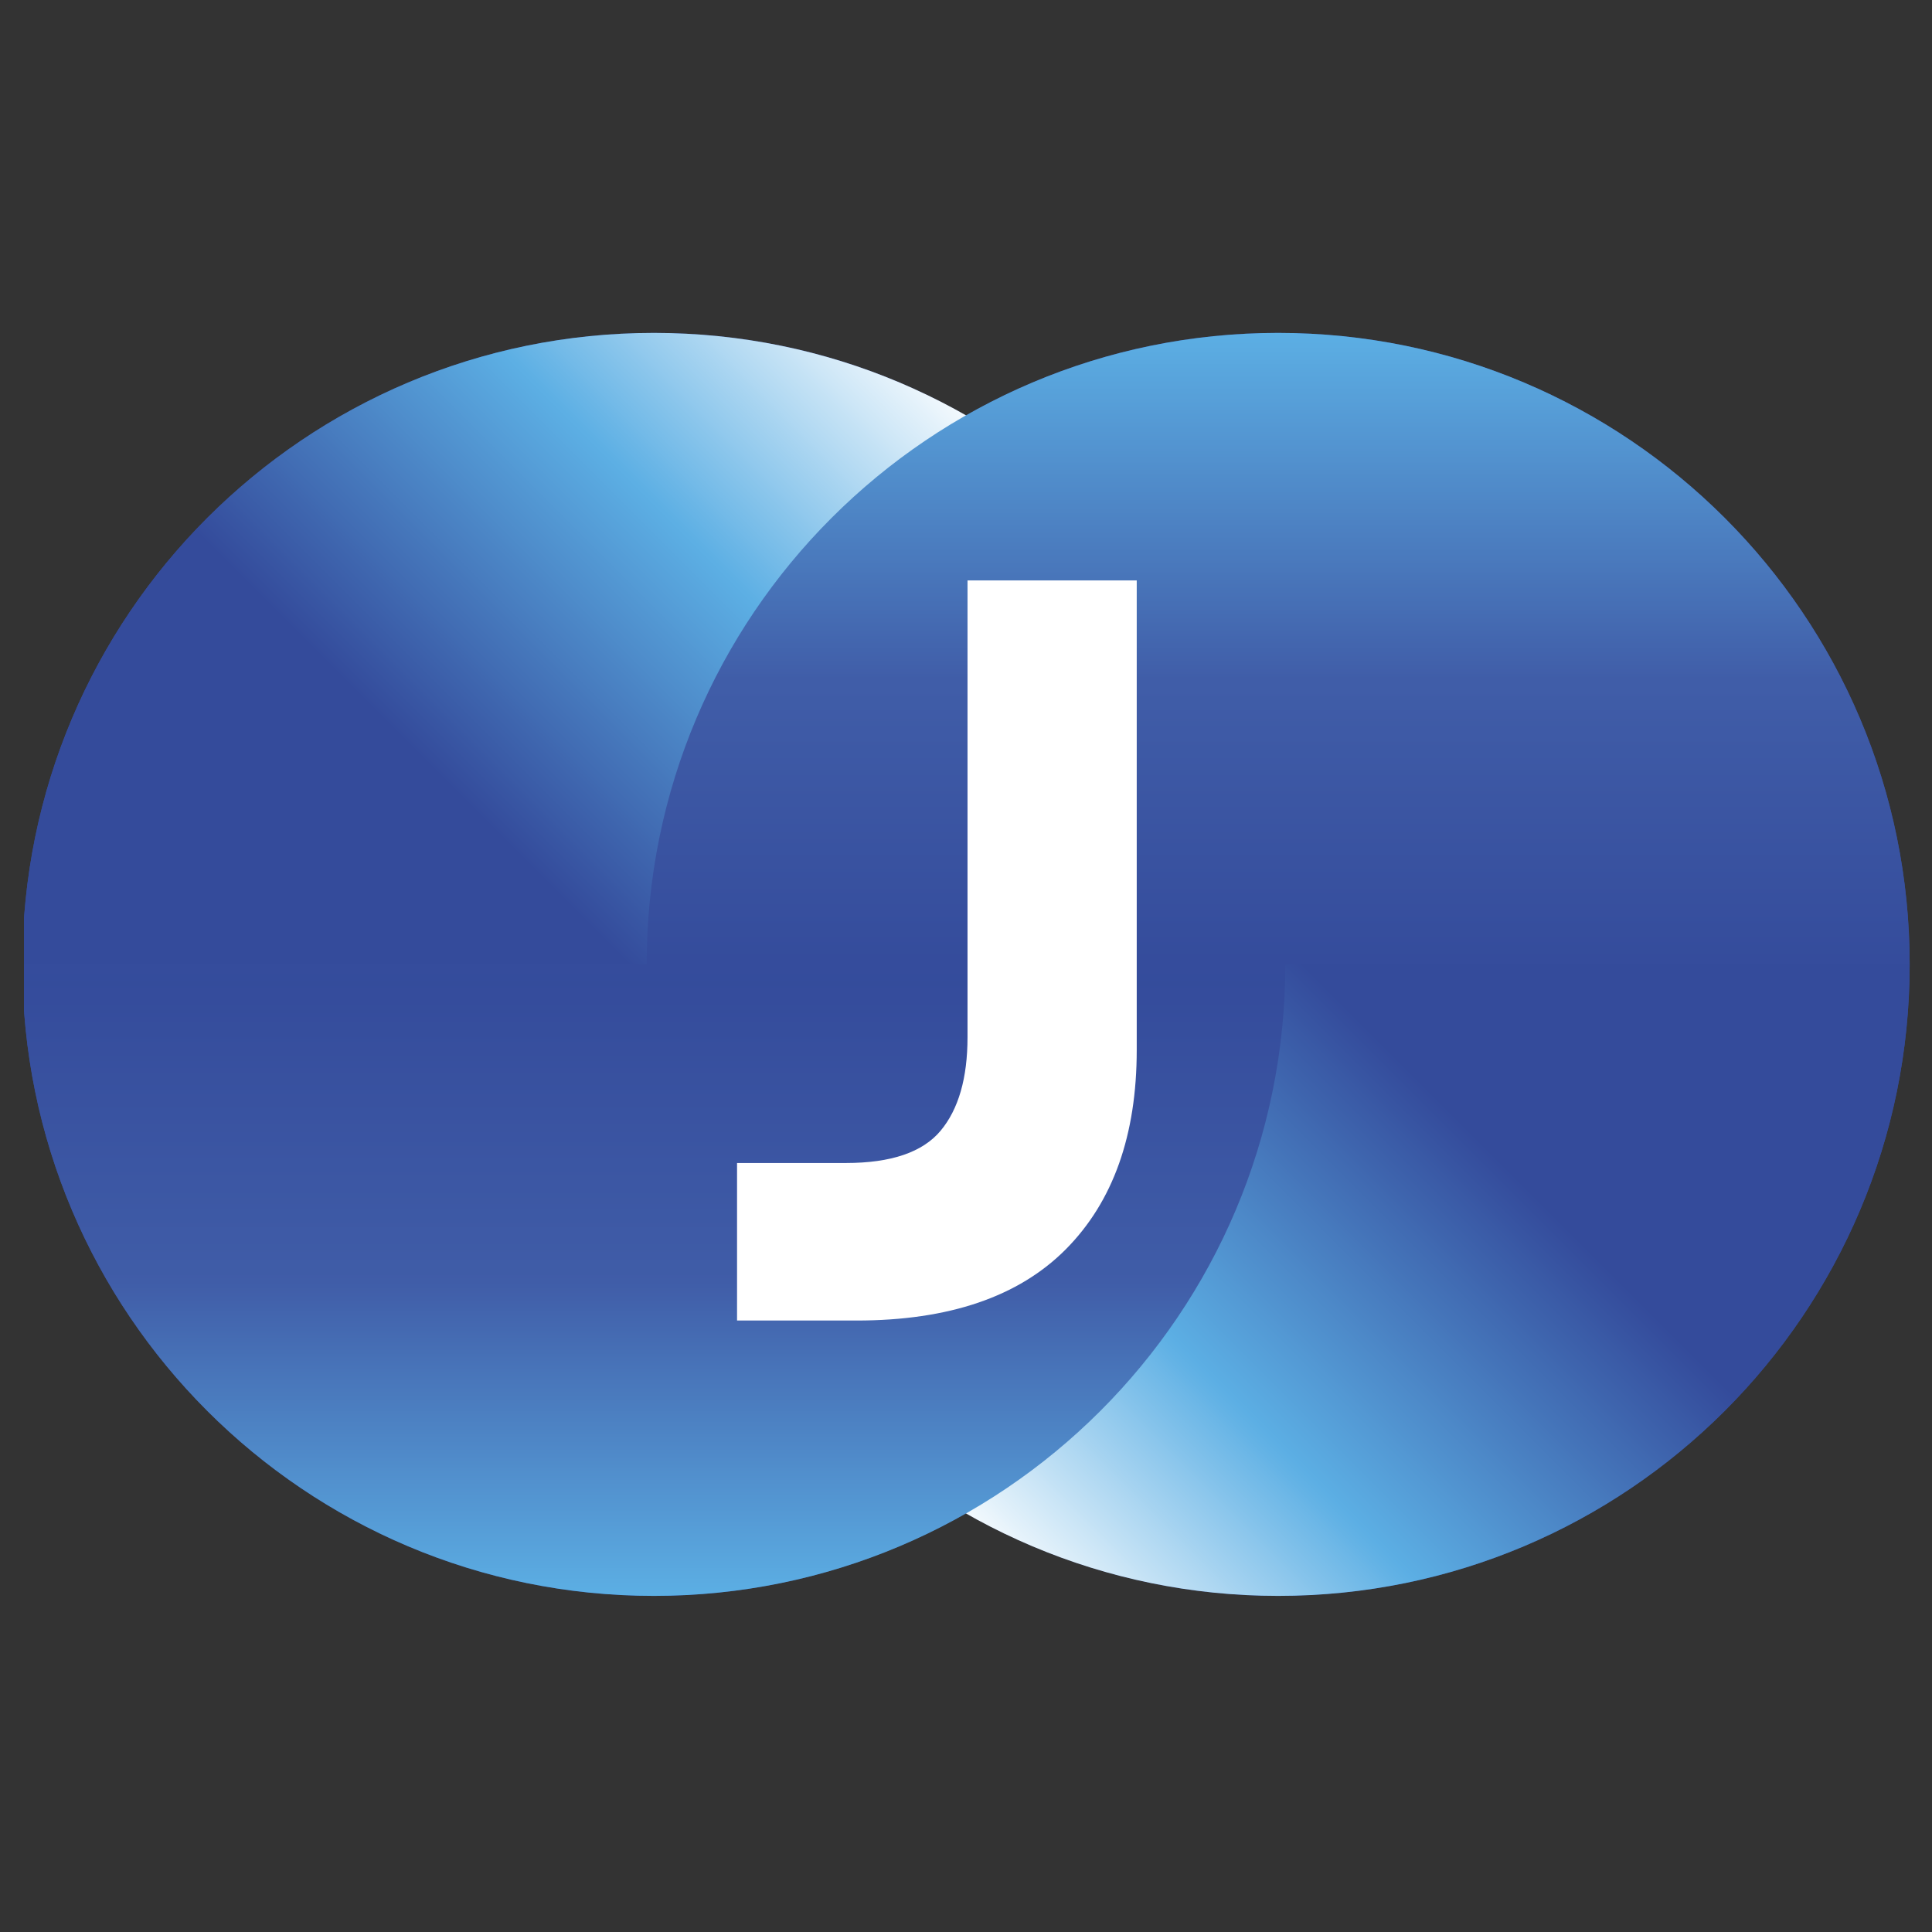
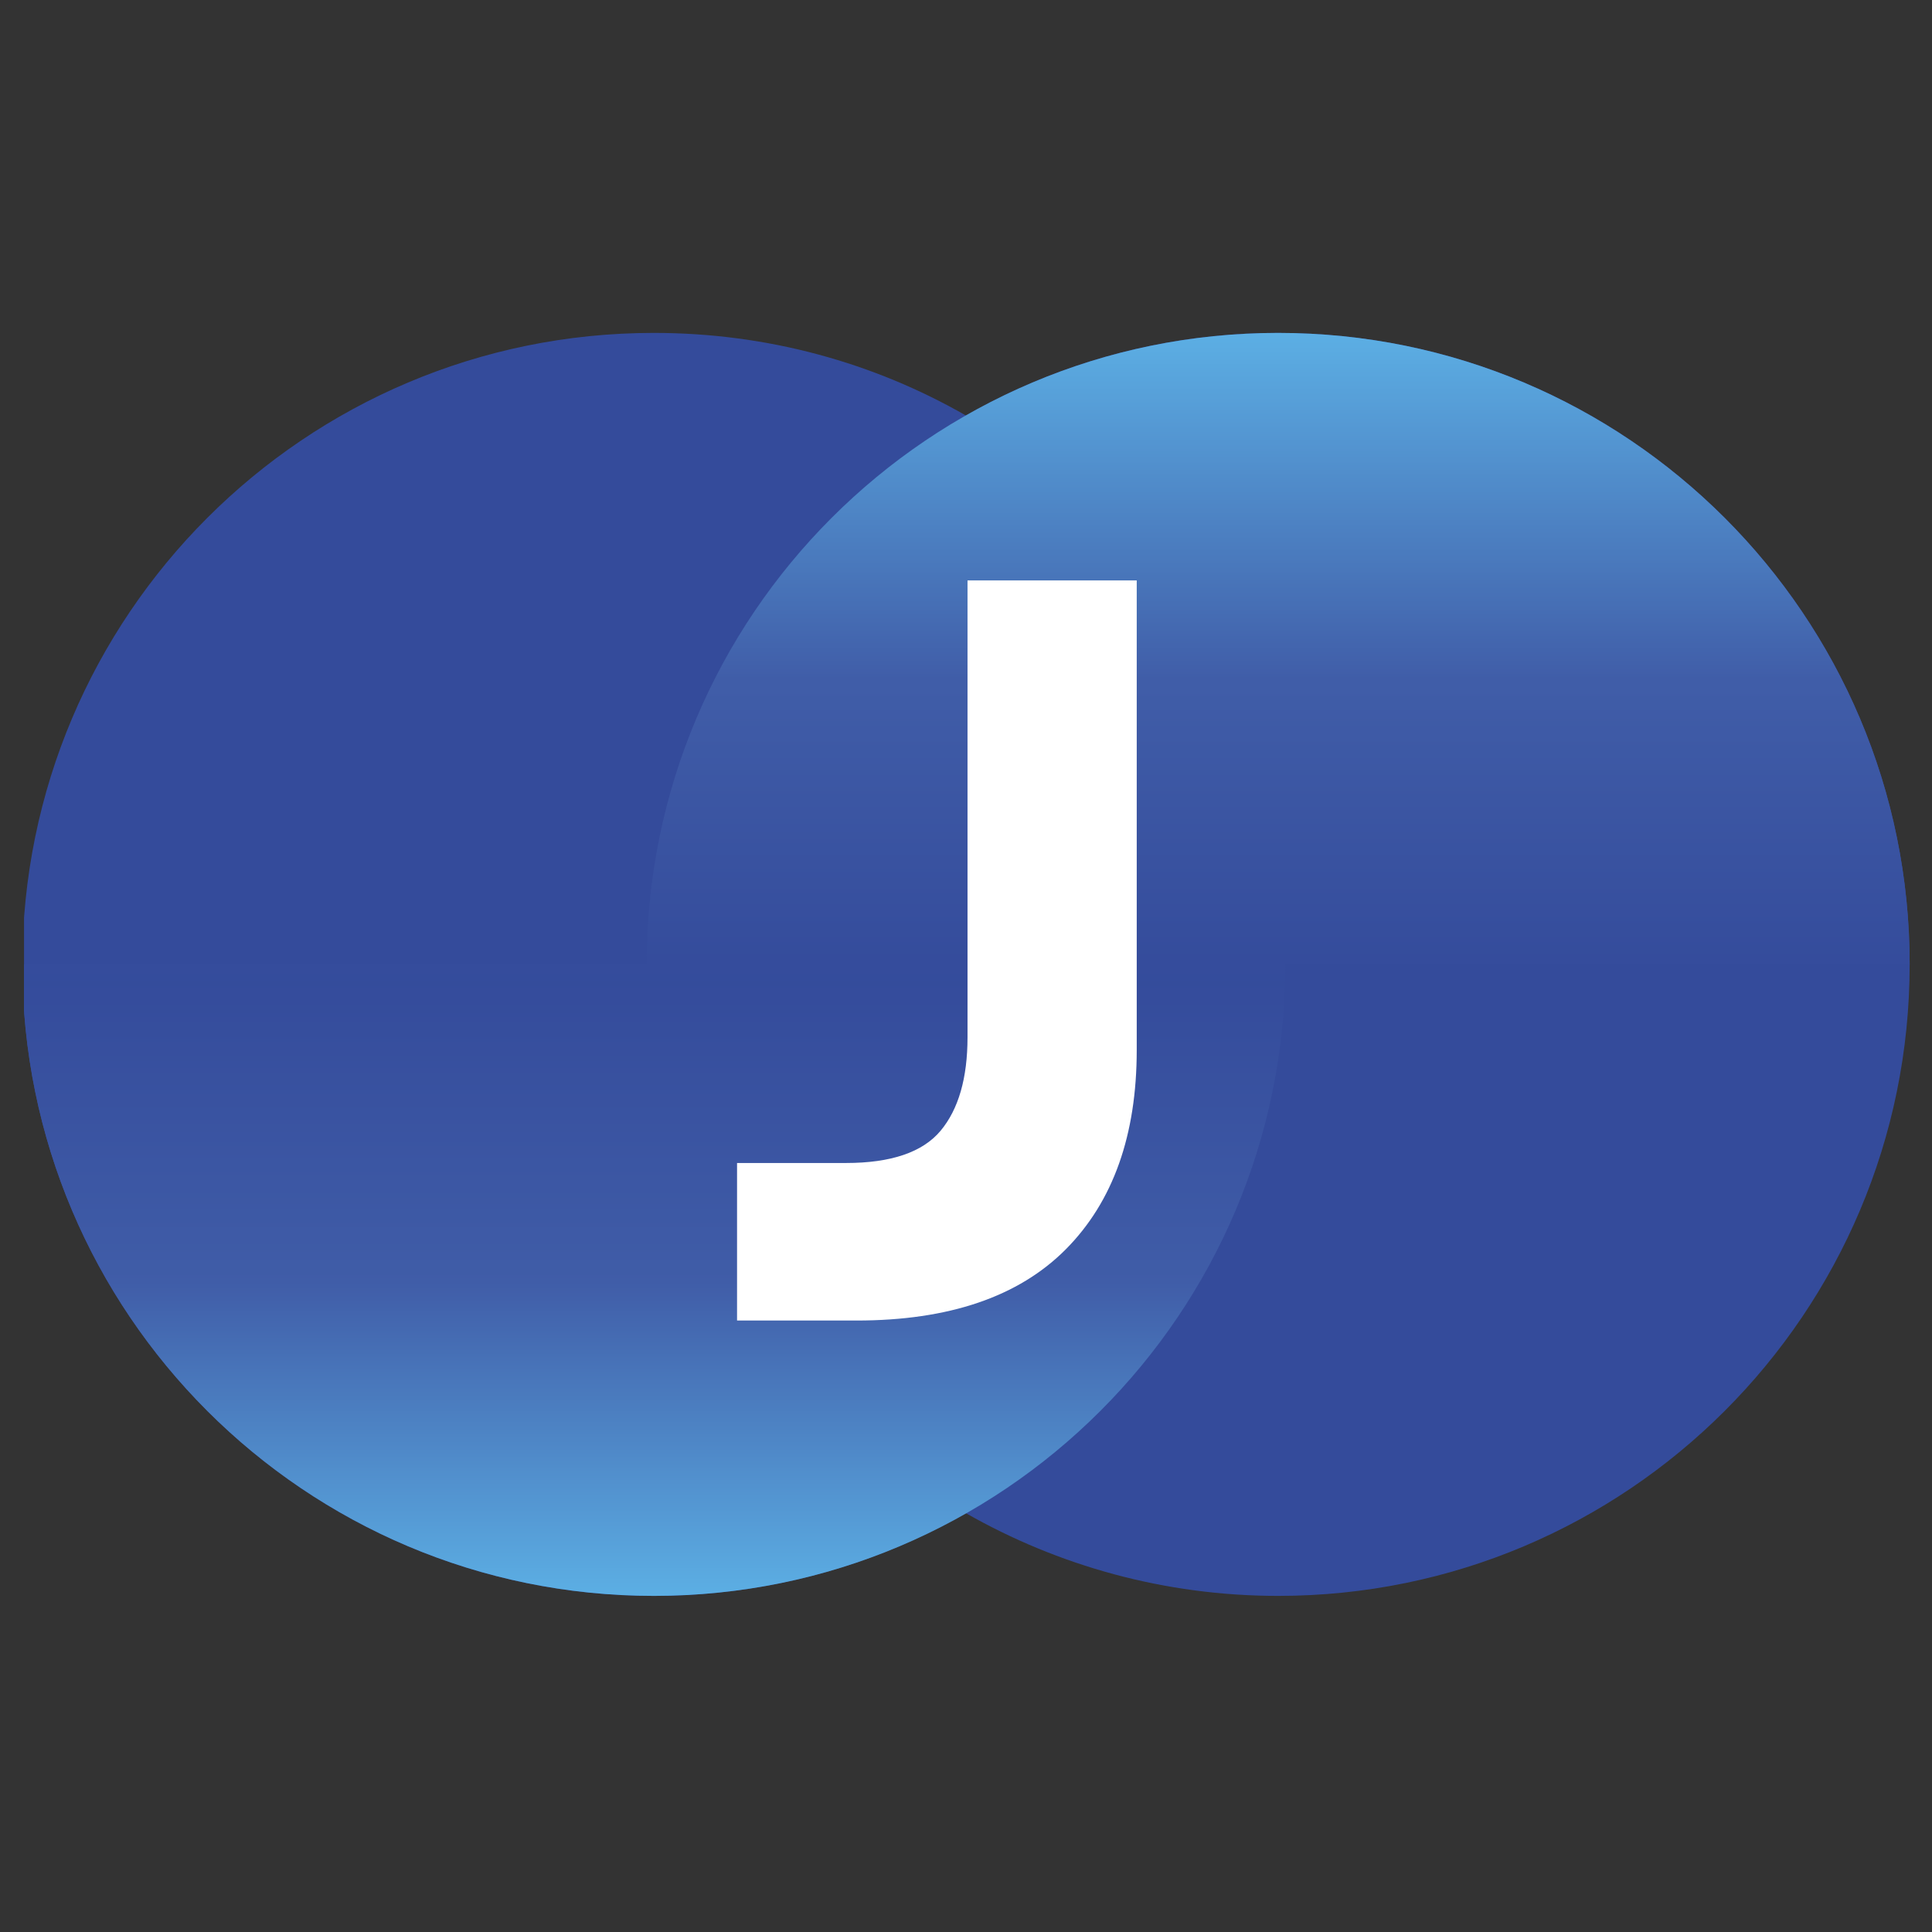
<svg xmlns="http://www.w3.org/2000/svg" width="500" zoomAndPan="magnify" viewBox="0 0 375 375" height="500" preserveAspectRatio="xMidYMid meet" version="1.0">
  <rect x="0" y="0" width="375" height="375" fill="#333333" stroke="none" />
  <defs>
    <g />
    <clipPath id="9f63428daa">
      <path d="M 4.664 64.301 L 370.664 64.301 L 370.664 310 L 4.664 310 Z M 4.664 64.301 " clip-rule="nonzero" />
    </clipPath>
    <clipPath id="a4e92fb1cc">
-       <path d="M 125 187 L 370.664 187 L 370.664 310 L 125 310 Z M 125 187 " clip-rule="nonzero" />
-     </clipPath>
+       </clipPath>
    <clipPath id="e742527c1d">
      <path d="M 370.664 187.191 C 370.664 254.887 315.785 309.762 248.09 309.762 C 180.391 309.762 125.516 254.887 125.516 187.191 Z M 370.664 187.191 " clip-rule="nonzero" />
    </clipPath>
    <linearGradient x1="100.973" gradientTransform="matrix(0, 0.733, 0.733, 0, 2.869, 64.616)" y1="435.673" x2="351.923" gradientUnits="userSpaceOnUse" y2="184.723" id="f19b821160">
      <stop stop-opacity="1" stop-color="rgb(20.399%, 29.399%, 60.799%)" offset="0" />
      <stop stop-opacity="1" stop-color="rgb(20.399%, 29.399%, 60.799%)" offset="0.25" />
      <stop stop-opacity="1" stop-color="rgb(20.399%, 29.399%, 60.799%)" offset="0.312" />
      <stop stop-opacity="1" stop-color="rgb(20.399%, 29.399%, 60.799%)" offset="0.32" />
      <stop stop-opacity="1" stop-color="rgb(20.609%, 29.922%, 61.18%)" offset="0.324" />
      <stop stop-opacity="1" stop-color="rgb(20.819%, 30.446%, 61.563%)" offset="0.328" />
      <stop stop-opacity="1" stop-color="rgb(21.048%, 31.021%, 61.983%)" offset="0.332" />
      <stop stop-opacity="1" stop-color="rgb(21.278%, 31.596%, 62.402%)" offset="0.336" />
      <stop stop-opacity="1" stop-color="rgb(21.509%, 32.17%, 62.82%)" offset="0.34" />
      <stop stop-opacity="1" stop-color="rgb(21.739%, 32.745%, 63.24%)" offset="0.344" />
      <stop stop-opacity="1" stop-color="rgb(21.97%, 33.321%, 63.66%)" offset="0.348" />
      <stop stop-opacity="1" stop-color="rgb(22.2%, 33.896%, 64.079%)" offset="0.352" />
      <stop stop-opacity="1" stop-color="rgb(22.43%, 34.47%, 64.499%)" offset="0.355" />
      <stop stop-opacity="1" stop-color="rgb(22.661%, 35.045%, 64.919%)" offset="0.359" />
      <stop stop-opacity="1" stop-color="rgb(22.891%, 35.62%, 65.338%)" offset="0.363" />
      <stop stop-opacity="1" stop-color="rgb(23.122%, 36.195%, 65.758%)" offset="0.367" />
      <stop stop-opacity="1" stop-color="rgb(23.351%, 36.769%, 66.177%)" offset="0.371" />
      <stop stop-opacity="1" stop-color="rgb(23.581%, 37.344%, 66.597%)" offset="0.375" />
      <stop stop-opacity="1" stop-color="rgb(23.811%, 37.92%, 67.015%)" offset="0.379" />
      <stop stop-opacity="1" stop-color="rgb(24.042%, 38.495%, 67.435%)" offset="0.383" />
      <stop stop-opacity="1" stop-color="rgb(24.272%, 39.07%, 67.854%)" offset="0.387" />
      <stop stop-opacity="1" stop-color="rgb(24.503%, 39.645%, 68.274%)" offset="0.391" />
      <stop stop-opacity="1" stop-color="rgb(24.733%, 40.219%, 68.694%)" offset="0.395" />
      <stop stop-opacity="1" stop-color="rgb(24.963%, 40.794%, 69.113%)" offset="0.398" />
      <stop stop-opacity="1" stop-color="rgb(25.194%, 41.37%, 69.533%)" offset="0.402" />
      <stop stop-opacity="1" stop-color="rgb(25.424%, 41.945%, 69.952%)" offset="0.406" />
      <stop stop-opacity="1" stop-color="rgb(25.653%, 42.519%, 70.372%)" offset="0.41" />
      <stop stop-opacity="1" stop-color="rgb(25.883%, 43.094%, 70.792%)" offset="0.414" />
      <stop stop-opacity="1" stop-color="rgb(26.114%, 43.669%, 71.21%)" offset="0.418" />
      <stop stop-opacity="1" stop-color="rgb(26.344%, 44.244%, 71.629%)" offset="0.422" />
      <stop stop-opacity="1" stop-color="rgb(26.575%, 44.818%, 72.049%)" offset="0.426" />
      <stop stop-opacity="1" stop-color="rgb(26.805%, 45.393%, 72.469%)" offset="0.43" />
      <stop stop-opacity="1" stop-color="rgb(27.036%, 45.969%, 72.888%)" offset="0.434" />
      <stop stop-opacity="1" stop-color="rgb(27.266%, 46.544%, 73.308%)" offset="0.438" />
      <stop stop-opacity="1" stop-color="rgb(27.496%, 47.119%, 73.727%)" offset="0.441" />
      <stop stop-opacity="1" stop-color="rgb(27.727%, 47.694%, 74.147%)" offset="0.445" />
      <stop stop-opacity="1" stop-color="rgb(27.957%, 48.268%, 74.567%)" offset="0.449" />
      <stop stop-opacity="1" stop-color="rgb(28.188%, 48.843%, 74.986%)" offset="0.453" />
      <stop stop-opacity="1" stop-color="rgb(28.416%, 49.419%, 75.404%)" offset="0.457" />
      <stop stop-opacity="1" stop-color="rgb(28.647%, 49.994%, 75.824%)" offset="0.461" />
      <stop stop-opacity="1" stop-color="rgb(28.877%, 50.568%, 76.244%)" offset="0.465" />
      <stop stop-opacity="1" stop-color="rgb(29.108%, 51.143%, 76.663%)" offset="0.469" />
      <stop stop-opacity="1" stop-color="rgb(29.338%, 51.718%, 77.083%)" offset="0.473" />
      <stop stop-opacity="1" stop-color="rgb(29.568%, 52.293%, 77.502%)" offset="0.477" />
      <stop stop-opacity="1" stop-color="rgb(29.799%, 52.867%, 77.922%)" offset="0.48" />
      <stop stop-opacity="1" stop-color="rgb(30.029%, 53.442%, 78.342%)" offset="0.484" />
      <stop stop-opacity="1" stop-color="rgb(30.26%, 54.018%, 78.761%)" offset="0.488" />
      <stop stop-opacity="1" stop-color="rgb(30.49%, 54.593%, 79.181%)" offset="0.492" />
      <stop stop-opacity="1" stop-color="rgb(30.719%, 55.168%, 79.599%)" offset="0.496" />
      <stop stop-opacity="1" stop-color="rgb(30.949%, 55.743%, 80.019%)" offset="0.5" />
      <stop stop-opacity="1" stop-color="rgb(31.18%, 56.317%, 80.438%)" offset="0.504" />
      <stop stop-opacity="1" stop-color="rgb(31.41%, 56.892%, 80.858%)" offset="0.508" />
      <stop stop-opacity="1" stop-color="rgb(31.641%, 57.468%, 81.277%)" offset="0.512" />
      <stop stop-opacity="1" stop-color="rgb(31.871%, 58.043%, 81.697%)" offset="0.516" />
      <stop stop-opacity="1" stop-color="rgb(32.101%, 58.617%, 82.117%)" offset="0.52" />
      <stop stop-opacity="1" stop-color="rgb(32.332%, 59.192%, 82.536%)" offset="0.523" />
      <stop stop-opacity="1" stop-color="rgb(32.562%, 59.767%, 82.956%)" offset="0.527" />
      <stop stop-opacity="1" stop-color="rgb(32.793%, 60.342%, 83.376%)" offset="0.531" />
      <stop stop-opacity="1" stop-color="rgb(33.022%, 60.916%, 83.794%)" offset="0.535" />
      <stop stop-opacity="1" stop-color="rgb(33.252%, 61.491%, 84.213%)" offset="0.539" />
      <stop stop-opacity="1" stop-color="rgb(33.482%, 62.067%, 84.633%)" offset="0.543" />
      <stop stop-opacity="1" stop-color="rgb(33.713%, 62.642%, 85.052%)" offset="0.547" />
      <stop stop-opacity="1" stop-color="rgb(33.943%, 63.216%, 85.472%)" offset="0.551" />
      <stop stop-opacity="1" stop-color="rgb(34.174%, 63.791%, 85.892%)" offset="0.555" />
      <stop stop-opacity="1" stop-color="rgb(34.404%, 64.366%, 86.311%)" offset="0.559" />
      <stop stop-opacity="1" stop-color="rgb(34.634%, 64.941%, 86.731%)" offset="0.562" />
      <stop stop-opacity="1" stop-color="rgb(34.865%, 65.517%, 87.151%)" offset="0.566" />
      <stop stop-opacity="1" stop-color="rgb(35.095%, 66.092%, 87.57%)" offset="0.57" />
      <stop stop-opacity="1" stop-color="rgb(35.326%, 66.666%, 87.988%)" offset="0.574" />
      <stop stop-opacity="1" stop-color="rgb(35.556%, 67.241%, 88.408%)" offset="0.578" />
      <stop stop-opacity="1" stop-color="rgb(35.785%, 67.816%, 88.828%)" offset="0.582" />
      <stop stop-opacity="1" stop-color="rgb(36.015%, 68.391%, 89.247%)" offset="0.586" />
      <stop stop-opacity="1" stop-color="rgb(36.998%, 68.958%, 89.479%)" offset="0.59" />
      <stop stop-opacity="1" stop-color="rgb(37.981%, 69.524%, 89.711%)" offset="0.594" />
      <stop stop-opacity="1" stop-color="rgb(39.13%, 70.088%, 89.902%)" offset="0.598" />
      <stop stop-opacity="1" stop-color="rgb(40.279%, 70.653%, 90.092%)" offset="0.602" />
      <stop stop-opacity="1" stop-color="rgb(41.428%, 71.217%, 90.283%)" offset="0.605" />
      <stop stop-opacity="1" stop-color="rgb(42.577%, 71.782%, 90.474%)" offset="0.609" />
      <stop stop-opacity="1" stop-color="rgb(43.726%, 72.346%, 90.665%)" offset="0.613" />
      <stop stop-opacity="1" stop-color="rgb(44.875%, 72.911%, 90.855%)" offset="0.617" />
      <stop stop-opacity="1" stop-color="rgb(46.024%, 73.476%, 91.045%)" offset="0.621" />
      <stop stop-opacity="1" stop-color="rgb(47.173%, 74.04%, 91.235%)" offset="0.625" />
      <stop stop-opacity="1" stop-color="rgb(48.322%, 74.605%, 91.426%)" offset="0.629" />
      <stop stop-opacity="1" stop-color="rgb(49.471%, 75.169%, 91.617%)" offset="0.633" />
      <stop stop-opacity="1" stop-color="rgb(50.62%, 75.734%, 91.808%)" offset="0.637" />
      <stop stop-opacity="1" stop-color="rgb(51.768%, 76.299%, 91.998%)" offset="0.641" />
      <stop stop-opacity="1" stop-color="rgb(52.917%, 76.863%, 92.189%)" offset="0.645" />
      <stop stop-opacity="1" stop-color="rgb(54.066%, 77.428%, 92.38%)" offset="0.648" />
      <stop stop-opacity="1" stop-color="rgb(55.215%, 77.992%, 92.57%)" offset="0.652" />
      <stop stop-opacity="1" stop-color="rgb(56.364%, 78.557%, 92.761%)" offset="0.656" />
      <stop stop-opacity="1" stop-color="rgb(57.513%, 79.121%, 92.952%)" offset="0.66" />
      <stop stop-opacity="1" stop-color="rgb(58.662%, 79.686%, 93.143%)" offset="0.664" />
      <stop stop-opacity="1" stop-color="rgb(59.81%, 80.251%, 93.332%)" offset="0.668" />
      <stop stop-opacity="1" stop-color="rgb(60.959%, 80.815%, 93.523%)" offset="0.672" />
      <stop stop-opacity="1" stop-color="rgb(62.108%, 81.38%, 93.713%)" offset="0.676" />
      <stop stop-opacity="1" stop-color="rgb(63.257%, 81.944%, 93.904%)" offset="0.68" />
      <stop stop-opacity="1" stop-color="rgb(64.406%, 82.509%, 94.095%)" offset="0.684" />
      <stop stop-opacity="1" stop-color="rgb(65.555%, 83.073%, 94.286%)" offset="0.688" />
      <stop stop-opacity="1" stop-color="rgb(66.704%, 83.638%, 94.476%)" offset="0.691" />
      <stop stop-opacity="1" stop-color="rgb(67.853%, 84.203%, 94.667%)" offset="0.695" />
      <stop stop-opacity="1" stop-color="rgb(69.002%, 84.767%, 94.858%)" offset="0.699" />
      <stop stop-opacity="1" stop-color="rgb(70.151%, 85.332%, 95.049%)" offset="0.703" />
      <stop stop-opacity="1" stop-color="rgb(71.3%, 85.896%, 95.238%)" offset="0.707" />
      <stop stop-opacity="1" stop-color="rgb(72.449%, 86.461%, 95.428%)" offset="0.711" />
      <stop stop-opacity="1" stop-color="rgb(73.598%, 87.025%, 95.619%)" offset="0.715" />
      <stop stop-opacity="1" stop-color="rgb(74.747%, 87.59%, 95.81%)" offset="0.719" />
      <stop stop-opacity="1" stop-color="rgb(75.896%, 88.155%, 96.001%)" offset="0.723" />
      <stop stop-opacity="1" stop-color="rgb(77.045%, 88.719%, 96.191%)" offset="0.727" />
      <stop stop-opacity="1" stop-color="rgb(78.194%, 89.284%, 96.382%)" offset="0.73" />
      <stop stop-opacity="1" stop-color="rgb(79.343%, 89.848%, 96.573%)" offset="0.734" />
      <stop stop-opacity="1" stop-color="rgb(80.492%, 90.413%, 96.764%)" offset="0.738" />
      <stop stop-opacity="1" stop-color="rgb(81.641%, 90.977%, 96.954%)" offset="0.742" />
      <stop stop-opacity="1" stop-color="rgb(82.79%, 91.542%, 97.144%)" offset="0.746" />
      <stop stop-opacity="1" stop-color="rgb(83.939%, 92.107%, 97.334%)" offset="0.75" />
      <stop stop-opacity="1" stop-color="rgb(85.088%, 92.671%, 97.525%)" offset="0.754" />
      <stop stop-opacity="1" stop-color="rgb(86.237%, 93.236%, 97.716%)" offset="0.758" />
      <stop stop-opacity="1" stop-color="rgb(87.386%, 93.8%, 97.906%)" offset="0.762" />
      <stop stop-opacity="1" stop-color="rgb(88.535%, 94.365%, 98.097%)" offset="0.766" />
      <stop stop-opacity="1" stop-color="rgb(89.682%, 94.93%, 98.288%)" offset="0.77" />
      <stop stop-opacity="1" stop-color="rgb(90.831%, 95.494%, 98.479%)" offset="0.773" />
      <stop stop-opacity="1" stop-color="rgb(91.98%, 96.059%, 98.669%)" offset="0.777" />
      <stop stop-opacity="1" stop-color="rgb(93.129%, 96.623%, 98.86%)" offset="0.781" />
      <stop stop-opacity="1" stop-color="rgb(94.278%, 97.188%, 99.049%)" offset="0.785" />
      <stop stop-opacity="1" stop-color="rgb(95.427%, 97.752%, 99.24%)" offset="0.789" />
      <stop stop-opacity="1" stop-color="rgb(96.576%, 98.317%, 99.431%)" offset="0.793" />
      <stop stop-opacity="1" stop-color="rgb(97.725%, 98.882%, 99.622%)" offset="0.797" />
      <stop stop-opacity="1" stop-color="rgb(98.862%, 99.44%, 99.811%)" offset="0.801" />
      <stop stop-opacity="1" stop-color="rgb(100%, 100%, 100%)" offset="0.805" />
      <stop stop-opacity="1" stop-color="rgb(100%, 100%, 100%)" offset="0.812" />
      <stop stop-opacity="1" stop-color="rgb(100%, 100%, 100%)" offset="0.875" />
      <stop stop-opacity="1" stop-color="rgb(100%, 100%, 100%)" offset="1" />
    </linearGradient>
    <clipPath id="98084f0e39">
      <path d="M 4.664 64.301 L 250 64.301 L 250 188 L 4.664 188 Z M 4.664 64.301 " clip-rule="nonzero" />
    </clipPath>
    <clipPath id="5f6120b4a9">
-       <path d="M 4.336 187.191 C 4.336 119.492 59.211 64.617 126.906 64.617 C 194.605 64.617 249.48 119.492 249.48 187.191 Z M 4.336 187.191 " clip-rule="nonzero" />
-     </clipPath>
+       </clipPath>
    <linearGradient x1="233.383" gradientTransform="matrix(0, 0.733, 0.733, 0, 2.869, 64.616)" y1="68.531" x2="-17.343" gradientUnits="userSpaceOnUse" y2="319.257" id="fab835218e">
      <stop stop-opacity="1" stop-color="rgb(20.399%, 29.399%, 60.799%)" offset="0" />
      <stop stop-opacity="1" stop-color="rgb(20.399%, 29.399%, 60.799%)" offset="0.25" />
      <stop stop-opacity="1" stop-color="rgb(20.399%, 29.399%, 60.799%)" offset="0.312" />
      <stop stop-opacity="1" stop-color="rgb(20.442%, 29.507%, 60.878%)" offset="0.32" />
      <stop stop-opacity="1" stop-color="rgb(20.724%, 30.211%, 61.392%)" offset="0.324" />
      <stop stop-opacity="1" stop-color="rgb(20.963%, 30.806%, 61.826%)" offset="0.328" />
      <stop stop-opacity="1" stop-color="rgb(21.201%, 31.4%, 62.259%)" offset="0.332" />
      <stop stop-opacity="1" stop-color="rgb(21.439%, 31.995%, 62.692%)" offset="0.336" />
      <stop stop-opacity="1" stop-color="rgb(21.677%, 32.588%, 63.126%)" offset="0.34" />
      <stop stop-opacity="1" stop-color="rgb(21.915%, 33.183%, 63.559%)" offset="0.344" />
      <stop stop-opacity="1" stop-color="rgb(22.153%, 33.777%, 63.992%)" offset="0.348" />
      <stop stop-opacity="1" stop-color="rgb(22.391%, 34.37%, 64.427%)" offset="0.352" />
      <stop stop-opacity="1" stop-color="rgb(22.629%, 34.964%, 64.861%)" offset="0.355" />
      <stop stop-opacity="1" stop-color="rgb(22.867%, 35.559%, 65.294%)" offset="0.359" />
      <stop stop-opacity="1" stop-color="rgb(23.105%, 36.153%, 65.727%)" offset="0.363" />
      <stop stop-opacity="1" stop-color="rgb(23.343%, 36.748%, 66.161%)" offset="0.367" />
      <stop stop-opacity="1" stop-color="rgb(23.581%, 37.341%, 66.594%)" offset="0.371" />
      <stop stop-opacity="1" stop-color="rgb(23.819%, 37.936%, 67.027%)" offset="0.375" />
      <stop stop-opacity="1" stop-color="rgb(24.055%, 38.53%, 67.461%)" offset="0.379" />
      <stop stop-opacity="1" stop-color="rgb(24.294%, 39.124%, 67.894%)" offset="0.383" />
      <stop stop-opacity="1" stop-color="rgb(24.532%, 39.717%, 68.327%)" offset="0.387" />
      <stop stop-opacity="1" stop-color="rgb(24.77%, 40.312%, 68.762%)" offset="0.391" />
      <stop stop-opacity="1" stop-color="rgb(25.008%, 40.906%, 69.196%)" offset="0.395" />
      <stop stop-opacity="1" stop-color="rgb(25.246%, 41.501%, 69.629%)" offset="0.398" />
      <stop stop-opacity="1" stop-color="rgb(25.484%, 42.094%, 70.062%)" offset="0.402" />
      <stop stop-opacity="1" stop-color="rgb(25.722%, 42.69%, 70.496%)" offset="0.406" />
      <stop stop-opacity="1" stop-color="rgb(25.96%, 43.283%, 70.929%)" offset="0.41" />
      <stop stop-opacity="1" stop-color="rgb(26.198%, 43.878%, 71.362%)" offset="0.414" />
      <stop stop-opacity="1" stop-color="rgb(26.436%, 44.472%, 71.796%)" offset="0.418" />
      <stop stop-opacity="1" stop-color="rgb(26.674%, 45.065%, 72.229%)" offset="0.422" />
      <stop stop-opacity="1" stop-color="rgb(26.912%, 45.659%, 72.662%)" offset="0.426" />
      <stop stop-opacity="1" stop-color="rgb(27.15%, 46.254%, 73.096%)" offset="0.43" />
      <stop stop-opacity="1" stop-color="rgb(27.388%, 46.848%, 73.529%)" offset="0.434" />
      <stop stop-opacity="1" stop-color="rgb(27.626%, 47.443%, 73.964%)" offset="0.438" />
      <stop stop-opacity="1" stop-color="rgb(27.864%, 48.036%, 74.397%)" offset="0.441" />
      <stop stop-opacity="1" stop-color="rgb(28.102%, 48.631%, 74.831%)" offset="0.445" />
      <stop stop-opacity="1" stop-color="rgb(28.34%, 49.225%, 75.264%)" offset="0.449" />
      <stop stop-opacity="1" stop-color="rgb(28.578%, 49.818%, 75.697%)" offset="0.453" />
      <stop stop-opacity="1" stop-color="rgb(28.816%, 50.412%, 76.131%)" offset="0.457" />
      <stop stop-opacity="1" stop-color="rgb(29.054%, 51.007%, 76.564%)" offset="0.461" />
      <stop stop-opacity="1" stop-color="rgb(29.291%, 51.601%, 76.997%)" offset="0.465" />
      <stop stop-opacity="1" stop-color="rgb(29.529%, 52.196%, 77.431%)" offset="0.469" />
      <stop stop-opacity="1" stop-color="rgb(29.767%, 52.789%, 77.864%)" offset="0.473" />
      <stop stop-opacity="1" stop-color="rgb(30.005%, 53.384%, 78.299%)" offset="0.477" />
      <stop stop-opacity="1" stop-color="rgb(30.243%, 53.978%, 78.732%)" offset="0.48" />
      <stop stop-opacity="1" stop-color="rgb(30.481%, 54.573%, 79.166%)" offset="0.484" />
      <stop stop-opacity="1" stop-color="rgb(30.719%, 55.167%, 79.599%)" offset="0.488" />
      <stop stop-opacity="1" stop-color="rgb(30.957%, 55.76%, 80.032%)" offset="0.492" />
      <stop stop-opacity="1" stop-color="rgb(31.195%, 56.354%, 80.466%)" offset="0.496" />
      <stop stop-opacity="1" stop-color="rgb(31.433%, 56.949%, 80.899%)" offset="0.5" />
      <stop stop-opacity="1" stop-color="rgb(31.671%, 57.542%, 81.332%)" offset="0.504" />
      <stop stop-opacity="1" stop-color="rgb(31.909%, 58.138%, 81.766%)" offset="0.508" />
      <stop stop-opacity="1" stop-color="rgb(32.147%, 58.731%, 82.199%)" offset="0.512" />
      <stop stop-opacity="1" stop-color="rgb(32.385%, 59.326%, 82.634%)" offset="0.516" />
      <stop stop-opacity="1" stop-color="rgb(32.623%, 59.92%, 83.067%)" offset="0.52" />
      <stop stop-opacity="1" stop-color="rgb(32.861%, 60.513%, 83.501%)" offset="0.523" />
      <stop stop-opacity="1" stop-color="rgb(33.099%, 61.107%, 83.934%)" offset="0.527" />
      <stop stop-opacity="1" stop-color="rgb(33.337%, 61.702%, 84.367%)" offset="0.531" />
      <stop stop-opacity="1" stop-color="rgb(33.575%, 62.296%, 84.801%)" offset="0.535" />
      <stop stop-opacity="1" stop-color="rgb(33.813%, 62.891%, 85.234%)" offset="0.539" />
      <stop stop-opacity="1" stop-color="rgb(34.052%, 63.484%, 85.667%)" offset="0.543" />
      <stop stop-opacity="1" stop-color="rgb(34.29%, 64.079%, 86.101%)" offset="0.547" />
      <stop stop-opacity="1" stop-color="rgb(34.526%, 64.673%, 86.534%)" offset="0.551" />
      <stop stop-opacity="1" stop-color="rgb(34.764%, 65.268%, 86.967%)" offset="0.555" />
      <stop stop-opacity="1" stop-color="rgb(35.002%, 65.862%, 87.401%)" offset="0.559" />
      <stop stop-opacity="1" stop-color="rgb(35.24%, 66.455%, 87.836%)" offset="0.562" />
      <stop stop-opacity="1" stop-color="rgb(35.478%, 67.049%, 88.269%)" offset="0.566" />
      <stop stop-opacity="1" stop-color="rgb(35.716%, 67.644%, 88.702%)" offset="0.57" />
      <stop stop-opacity="1" stop-color="rgb(36.122%, 68.227%, 89.085%)" offset="0.574" />
      <stop stop-opacity="1" stop-color="rgb(36.528%, 68.81%, 89.47%)" offset="0.578" />
      <stop stop-opacity="1" stop-color="rgb(37.624%, 69.348%, 89.651%)" offset="0.582" />
      <stop stop-opacity="1" stop-color="rgb(38.719%, 69.887%, 89.833%)" offset="0.586" />
      <stop stop-opacity="1" stop-color="rgb(39.813%, 70.424%, 90.015%)" offset="0.59" />
      <stop stop-opacity="1" stop-color="rgb(40.909%, 70.963%, 90.198%)" offset="0.594" />
      <stop stop-opacity="1" stop-color="rgb(42.004%, 71.501%, 90.379%)" offset="0.598" />
      <stop stop-opacity="1" stop-color="rgb(43.1%, 72.04%, 90.561%)" offset="0.602" />
      <stop stop-opacity="1" stop-color="rgb(44.194%, 72.577%, 90.742%)" offset="0.605" />
      <stop stop-opacity="1" stop-color="rgb(45.29%, 73.116%, 90.924%)" offset="0.609" />
      <stop stop-opacity="1" stop-color="rgb(46.385%, 73.653%, 91.106%)" offset="0.613" />
      <stop stop-opacity="1" stop-color="rgb(47.481%, 74.191%, 91.287%)" offset="0.617" />
      <stop stop-opacity="1" stop-color="rgb(48.575%, 74.73%, 91.469%)" offset="0.621" />
      <stop stop-opacity="1" stop-color="rgb(49.67%, 75.269%, 91.65%)" offset="0.625" />
      <stop stop-opacity="1" stop-color="rgb(50.766%, 75.806%, 91.832%)" offset="0.629" />
      <stop stop-opacity="1" stop-color="rgb(51.862%, 76.344%, 92.014%)" offset="0.633" />
      <stop stop-opacity="1" stop-color="rgb(52.956%, 76.881%, 92.195%)" offset="0.637" />
      <stop stop-opacity="1" stop-color="rgb(54.051%, 77.42%, 92.377%)" offset="0.641" />
      <stop stop-opacity="1" stop-color="rgb(55.147%, 77.959%, 92.558%)" offset="0.645" />
      <stop stop-opacity="1" stop-color="rgb(56.242%, 78.497%, 92.74%)" offset="0.648" />
      <stop stop-opacity="1" stop-color="rgb(57.336%, 79.034%, 92.921%)" offset="0.652" />
      <stop stop-opacity="1" stop-color="rgb(58.432%, 79.573%, 93.105%)" offset="0.656" />
      <stop stop-opacity="1" stop-color="rgb(59.526%, 80.112%, 93.286%)" offset="0.66" />
      <stop stop-opacity="1" stop-color="rgb(60.622%, 80.65%, 93.468%)" offset="0.664" />
      <stop stop-opacity="1" stop-color="rgb(61.717%, 81.187%, 93.649%)" offset="0.668" />
      <stop stop-opacity="1" stop-color="rgb(62.813%, 81.726%, 93.831%)" offset="0.672" />
      <stop stop-opacity="1" stop-color="rgb(63.907%, 82.263%, 94.012%)" offset="0.676" />
      <stop stop-opacity="1" stop-color="rgb(65.002%, 82.802%, 94.194%)" offset="0.68" />
      <stop stop-opacity="1" stop-color="rgb(66.098%, 83.34%, 94.376%)" offset="0.684" />
      <stop stop-opacity="1" stop-color="rgb(67.194%, 83.879%, 94.557%)" offset="0.688" />
      <stop stop-opacity="1" stop-color="rgb(68.288%, 84.416%, 94.739%)" offset="0.691" />
      <stop stop-opacity="1" stop-color="rgb(69.383%, 84.955%, 94.92%)" offset="0.695" />
      <stop stop-opacity="1" stop-color="rgb(70.479%, 85.492%, 95.102%)" offset="0.699" />
      <stop stop-opacity="1" stop-color="rgb(71.574%, 86.031%, 95.284%)" offset="0.703" />
      <stop stop-opacity="1" stop-color="rgb(72.668%, 86.569%, 95.465%)" offset="0.707" />
      <stop stop-opacity="1" stop-color="rgb(73.764%, 87.108%, 95.647%)" offset="0.711" />
      <stop stop-opacity="1" stop-color="rgb(74.86%, 87.645%, 95.828%)" offset="0.715" />
      <stop stop-opacity="1" stop-color="rgb(75.955%, 88.184%, 96.011%)" offset="0.719" />
      <stop stop-opacity="1" stop-color="rgb(77.049%, 88.722%, 96.193%)" offset="0.723" />
      <stop stop-opacity="1" stop-color="rgb(78.145%, 89.261%, 96.375%)" offset="0.727" />
      <stop stop-opacity="1" stop-color="rgb(79.24%, 89.798%, 96.556%)" offset="0.73" />
      <stop stop-opacity="1" stop-color="rgb(80.336%, 90.337%, 96.738%)" offset="0.734" />
      <stop stop-opacity="1" stop-color="rgb(81.43%, 90.874%, 96.919%)" offset="0.738" />
      <stop stop-opacity="1" stop-color="rgb(82.526%, 91.412%, 97.101%)" offset="0.742" />
      <stop stop-opacity="1" stop-color="rgb(83.621%, 91.951%, 97.282%)" offset="0.746" />
      <stop stop-opacity="1" stop-color="rgb(84.717%, 92.49%, 97.464%)" offset="0.75" />
      <stop stop-opacity="1" stop-color="rgb(85.811%, 93.027%, 97.646%)" offset="0.754" />
      <stop stop-opacity="1" stop-color="rgb(86.906%, 93.565%, 97.827%)" offset="0.758" />
      <stop stop-opacity="1" stop-color="rgb(88%, 94.102%, 98.009%)" offset="0.762" />
      <stop stop-opacity="1" stop-color="rgb(89.096%, 94.641%, 98.19%)" offset="0.766" />
      <stop stop-opacity="1" stop-color="rgb(90.192%, 95.18%, 98.372%)" offset="0.77" />
      <stop stop-opacity="1" stop-color="rgb(91.287%, 95.718%, 98.553%)" offset="0.773" />
      <stop stop-opacity="1" stop-color="rgb(92.381%, 96.255%, 98.735%)" offset="0.777" />
      <stop stop-opacity="1" stop-color="rgb(93.477%, 96.794%, 98.917%)" offset="0.781" />
      <stop stop-opacity="1" stop-color="rgb(94.572%, 97.333%, 99.098%)" offset="0.785" />
      <stop stop-opacity="1" stop-color="rgb(95.668%, 97.871%, 99.281%)" offset="0.789" />
      <stop stop-opacity="1" stop-color="rgb(96.762%, 98.409%, 99.463%)" offset="0.793" />
      <stop stop-opacity="1" stop-color="rgb(97.858%, 98.947%, 99.644%)" offset="0.797" />
      <stop stop-opacity="1" stop-color="rgb(98.929%, 99.474%, 99.821%)" offset="0.801" />
      <stop stop-opacity="1" stop-color="rgb(100%, 100%, 100%)" offset="0.805" />
      <stop stop-opacity="1" stop-color="rgb(100%, 100%, 100%)" offset="0.812" />
      <stop stop-opacity="1" stop-color="rgb(100%, 100%, 100%)" offset="0.875" />
      <stop stop-opacity="1" stop-color="rgb(100%, 100%, 100%)" offset="1" />
    </linearGradient>
    <clipPath id="01a07a0cc5">
      <path d="M 4.664 64.301 L 370.664 64.301 L 370.664 310 L 4.664 310 Z M 4.664 64.301 " clip-rule="nonzero" />
    </clipPath>
    <clipPath id="00df75dc74">
      <path d="M 249.48 187.191 L 370.664 187.191 C 370.664 119.492 315.785 64.617 248.09 64.617 C 180.391 64.617 125.516 119.492 125.516 187.191 L 4.336 187.191 C 4.336 254.887 59.211 309.762 126.906 309.762 C 194.605 309.762 249.48 254.887 249.48 187.191 Z M 249.48 187.191 " clip-rule="nonzero" />
    </clipPath>
    <linearGradient x1="-0" gradientTransform="matrix(0, 0.733, 0.733, 0, 2.869, 64.616)" y1="252" x2="334.6" gradientUnits="userSpaceOnUse" y2="252" id="046cea6f65">
      <stop stop-opacity="1" stop-color="rgb(36.099%, 68.599%, 89.4%)" offset="0" />
      <stop stop-opacity="1" stop-color="rgb(35.942%, 68.141%, 89.064%)" offset="0.004" />
      <stop stop-opacity="1" stop-color="rgb(35.785%, 67.683%, 88.73%)" offset="0.008" />
      <stop stop-opacity="1" stop-color="rgb(35.628%, 67.226%, 88.394%)" offset="0.012" />
      <stop stop-opacity="1" stop-color="rgb(35.472%, 66.768%, 88.058%)" offset="0.016" />
      <stop stop-opacity="1" stop-color="rgb(35.315%, 66.31%, 87.723%)" offset="0.02" />
      <stop stop-opacity="1" stop-color="rgb(35.158%, 65.854%, 87.389%)" offset="0.023" />
      <stop stop-opacity="1" stop-color="rgb(35.001%, 65.396%, 87.053%)" offset="0.027" />
      <stop stop-opacity="1" stop-color="rgb(34.845%, 64.938%, 86.719%)" offset="0.031" />
      <stop stop-opacity="1" stop-color="rgb(34.688%, 64.481%, 86.383%)" offset="0.035" />
      <stop stop-opacity="1" stop-color="rgb(34.531%, 64.023%, 86.049%)" offset="0.039" />
      <stop stop-opacity="1" stop-color="rgb(34.373%, 63.565%, 85.713%)" offset="0.043" />
      <stop stop-opacity="1" stop-color="rgb(34.218%, 63.107%, 85.379%)" offset="0.047" />
      <stop stop-opacity="1" stop-color="rgb(34.061%, 62.65%, 85.043%)" offset="0.051" />
      <stop stop-opacity="1" stop-color="rgb(33.904%, 62.192%, 84.708%)" offset="0.055" />
      <stop stop-opacity="1" stop-color="rgb(33.746%, 61.734%, 84.372%)" offset="0.059" />
      <stop stop-opacity="1" stop-color="rgb(33.589%, 61.276%, 84.038%)" offset="0.062" />
      <stop stop-opacity="1" stop-color="rgb(33.432%, 60.818%, 83.702%)" offset="0.066" />
      <stop stop-opacity="1" stop-color="rgb(33.276%, 60.361%, 83.368%)" offset="0.07" />
      <stop stop-opacity="1" stop-color="rgb(33.119%, 59.903%, 83.032%)" offset="0.074" />
      <stop stop-opacity="1" stop-color="rgb(32.962%, 59.445%, 82.698%)" offset="0.078" />
      <stop stop-opacity="1" stop-color="rgb(32.805%, 58.987%, 82.362%)" offset="0.082" />
      <stop stop-opacity="1" stop-color="rgb(32.649%, 58.53%, 82.028%)" offset="0.086" />
      <stop stop-opacity="1" stop-color="rgb(32.492%, 58.072%, 81.693%)" offset="0.09" />
      <stop stop-opacity="1" stop-color="rgb(32.335%, 57.614%, 81.358%)" offset="0.094" />
      <stop stop-opacity="1" stop-color="rgb(32.178%, 57.156%, 81.023%)" offset="0.098" />
      <stop stop-opacity="1" stop-color="rgb(32.022%, 56.7%, 80.687%)" offset="0.102" />
      <stop stop-opacity="1" stop-color="rgb(31.865%, 56.242%, 80.351%)" offset="0.105" />
      <stop stop-opacity="1" stop-color="rgb(31.708%, 55.785%, 80.017%)" offset="0.109" />
      <stop stop-opacity="1" stop-color="rgb(31.551%, 55.327%, 79.681%)" offset="0.113" />
      <stop stop-opacity="1" stop-color="rgb(31.393%, 54.869%, 79.347%)" offset="0.117" />
      <stop stop-opacity="1" stop-color="rgb(31.236%, 54.411%, 79.012%)" offset="0.121" />
      <stop stop-opacity="1" stop-color="rgb(31.081%, 53.954%, 78.677%)" offset="0.125" />
      <stop stop-opacity="1" stop-color="rgb(30.923%, 53.496%, 78.342%)" offset="0.129" />
      <stop stop-opacity="1" stop-color="rgb(30.766%, 53.038%, 78.008%)" offset="0.133" />
      <stop stop-opacity="1" stop-color="rgb(30.609%, 52.58%, 77.672%)" offset="0.137" />
      <stop stop-opacity="1" stop-color="rgb(30.453%, 52.122%, 77.338%)" offset="0.141" />
      <stop stop-opacity="1" stop-color="rgb(30.296%, 51.665%, 77.002%)" offset="0.145" />
      <stop stop-opacity="1" stop-color="rgb(30.139%, 51.207%, 76.666%)" offset="0.148" />
      <stop stop-opacity="1" stop-color="rgb(29.982%, 50.749%, 76.331%)" offset="0.152" />
      <stop stop-opacity="1" stop-color="rgb(29.826%, 50.291%, 75.996%)" offset="0.156" />
      <stop stop-opacity="1" stop-color="rgb(29.669%, 49.834%, 75.661%)" offset="0.16" />
      <stop stop-opacity="1" stop-color="rgb(29.512%, 49.376%, 75.327%)" offset="0.164" />
      <stop stop-opacity="1" stop-color="rgb(29.355%, 48.918%, 74.991%)" offset="0.168" />
      <stop stop-opacity="1" stop-color="rgb(29.198%, 48.46%, 74.657%)" offset="0.172" />
      <stop stop-opacity="1" stop-color="rgb(29.041%, 48.003%, 74.321%)" offset="0.176" />
      <stop stop-opacity="1" stop-color="rgb(28.885%, 47.546%, 73.987%)" offset="0.18" />
      <stop stop-opacity="1" stop-color="rgb(28.728%, 47.089%, 73.651%)" offset="0.184" />
      <stop stop-opacity="1" stop-color="rgb(28.571%, 46.631%, 73.315%)" offset="0.188" />
      <stop stop-opacity="1" stop-color="rgb(28.413%, 46.173%, 72.98%)" offset="0.191" />
      <stop stop-opacity="1" stop-color="rgb(28.258%, 45.715%, 72.646%)" offset="0.195" />
      <stop stop-opacity="1" stop-color="rgb(28.101%, 45.258%, 72.31%)" offset="0.199" />
      <stop stop-opacity="1" stop-color="rgb(27.943%, 44.8%, 71.976%)" offset="0.203" />
      <stop stop-opacity="1" stop-color="rgb(27.786%, 44.342%, 71.64%)" offset="0.207" />
      <stop stop-opacity="1" stop-color="rgb(27.631%, 43.884%, 71.306%)" offset="0.211" />
      <stop stop-opacity="1" stop-color="rgb(27.473%, 43.427%, 70.97%)" offset="0.215" />
      <stop stop-opacity="1" stop-color="rgb(27.316%, 42.969%, 70.636%)" offset="0.219" />
      <stop stop-opacity="1" stop-color="rgb(27.159%, 42.511%, 70.3%)" offset="0.223" />
      <stop stop-opacity="1" stop-color="rgb(27.002%, 42.053%, 69.966%)" offset="0.227" />
      <stop stop-opacity="1" stop-color="rgb(26.845%, 41.595%, 69.63%)" offset="0.23" />
      <stop stop-opacity="1" stop-color="rgb(26.689%, 41.138%, 69.295%)" offset="0.234" />
      <stop stop-opacity="1" stop-color="rgb(26.532%, 40.68%, 68.959%)" offset="0.238" />
      <stop stop-opacity="1" stop-color="rgb(26.375%, 40.222%, 68.625%)" offset="0.242" />
      <stop stop-opacity="1" stop-color="rgb(26.218%, 39.764%, 68.289%)" offset="0.246" />
      <stop stop-opacity="1" stop-color="rgb(26.062%, 39.308%, 67.955%)" offset="0.25" />
      <stop stop-opacity="1" stop-color="rgb(25.905%, 38.85%, 67.619%)" offset="0.254" />
      <stop stop-opacity="1" stop-color="rgb(25.748%, 38.393%, 67.285%)" offset="0.258" />
      <stop stop-opacity="1" stop-color="rgb(25.591%, 37.935%, 66.949%)" offset="0.262" />
      <stop stop-opacity="1" stop-color="rgb(25.435%, 37.477%, 66.615%)" offset="0.266" />
      <stop stop-opacity="1" stop-color="rgb(25.278%, 37.019%, 66.28%)" offset="0.27" />
      <stop stop-opacity="1" stop-color="rgb(25.121%, 36.562%, 65.945%)" offset="0.273" />
      <stop stop-opacity="1" stop-color="rgb(25.037%, 36.42%, 65.842%)" offset="0.281" />
      <stop stop-opacity="1" stop-color="rgb(24.873%, 36.159%, 65.654%)" offset="0.289" />
      <stop stop-opacity="1" stop-color="rgb(24.715%, 35.921%, 65.483%)" offset="0.297" />
      <stop stop-opacity="1" stop-color="rgb(24.557%, 35.683%, 65.312%)" offset="0.305" />
      <stop stop-opacity="1" stop-color="rgb(24.4%, 35.445%, 65.141%)" offset="0.312" />
      <stop stop-opacity="1" stop-color="rgb(24.243%, 35.207%, 64.97%)" offset="0.32" />
      <stop stop-opacity="1" stop-color="rgb(24.084%, 34.967%, 64.799%)" offset="0.328" />
      <stop stop-opacity="1" stop-color="rgb(23.927%, 34.729%, 64.629%)" offset="0.336" />
      <stop stop-opacity="1" stop-color="rgb(23.77%, 34.491%, 64.458%)" offset="0.344" />
      <stop stop-opacity="1" stop-color="rgb(23.611%, 34.253%, 64.287%)" offset="0.352" />
      <stop stop-opacity="1" stop-color="rgb(23.454%, 34.015%, 64.114%)" offset="0.359" />
      <stop stop-opacity="1" stop-color="rgb(23.297%, 33.777%, 63.943%)" offset="0.367" />
      <stop stop-opacity="1" stop-color="rgb(23.14%, 33.539%, 63.773%)" offset="0.375" />
      <stop stop-opacity="1" stop-color="rgb(22.981%, 33.301%, 63.602%)" offset="0.383" />
      <stop stop-opacity="1" stop-color="rgb(22.824%, 33.063%, 63.431%)" offset="0.391" />
      <stop stop-opacity="1" stop-color="rgb(22.667%, 32.825%, 63.26%)" offset="0.398" />
      <stop stop-opacity="1" stop-color="rgb(22.508%, 32.587%, 63.089%)" offset="0.406" />
      <stop stop-opacity="1" stop-color="rgb(22.351%, 32.349%, 62.918%)" offset="0.414" />
      <stop stop-opacity="1" stop-color="rgb(22.194%, 32.111%, 62.747%)" offset="0.422" />
      <stop stop-opacity="1" stop-color="rgb(22.037%, 31.873%, 62.576%)" offset="0.43" />
      <stop stop-opacity="1" stop-color="rgb(21.878%, 31.635%, 62.405%)" offset="0.438" />
      <stop stop-opacity="1" stop-color="rgb(21.721%, 31.396%, 62.234%)" offset="0.445" />
      <stop stop-opacity="1" stop-color="rgb(21.564%, 31.158%, 62.062%)" offset="0.453" />
      <stop stop-opacity="1" stop-color="rgb(21.405%, 30.92%, 61.891%)" offset="0.461" />
      <stop stop-opacity="1" stop-color="rgb(21.248%, 30.682%, 61.72%)" offset="0.469" />
      <stop stop-opacity="1" stop-color="rgb(21.091%, 30.444%, 61.549%)" offset="0.477" />
      <stop stop-opacity="1" stop-color="rgb(20.932%, 30.206%, 61.378%)" offset="0.484" />
      <stop stop-opacity="1" stop-color="rgb(20.775%, 29.968%, 61.208%)" offset="0.492" />
      <stop stop-opacity="1" stop-color="rgb(20.618%, 29.73%, 61.037%)" offset="0.5" />
      <stop stop-opacity="1" stop-color="rgb(20.552%, 29.631%, 60.965%)" offset="0.516" />
      <stop stop-opacity="1" stop-color="rgb(20.641%, 29.764%, 61.061%)" offset="0.523" />
      <stop stop-opacity="1" stop-color="rgb(20.79%, 29.99%, 61.223%)" offset="0.531" />
      <stop stop-opacity="1" stop-color="rgb(20.941%, 30.217%, 61.386%)" offset="0.539" />
      <stop stop-opacity="1" stop-color="rgb(21.091%, 30.443%, 61.549%)" offset="0.547" />
      <stop stop-opacity="1" stop-color="rgb(21.24%, 30.67%, 61.711%)" offset="0.555" />
      <stop stop-opacity="1" stop-color="rgb(21.39%, 30.896%, 61.874%)" offset="0.562" />
      <stop stop-opacity="1" stop-color="rgb(21.539%, 31.122%, 62.036%)" offset="0.57" />
      <stop stop-opacity="1" stop-color="rgb(21.69%, 31.349%, 62.199%)" offset="0.578" />
      <stop stop-opacity="1" stop-color="rgb(21.84%, 31.575%, 62.363%)" offset="0.586" />
      <stop stop-opacity="1" stop-color="rgb(21.989%, 31.802%, 62.524%)" offset="0.594" />
      <stop stop-opacity="1" stop-color="rgb(22.139%, 32.028%, 62.688%)" offset="0.602" />
      <stop stop-opacity="1" stop-color="rgb(22.29%, 32.254%, 62.849%)" offset="0.609" />
      <stop stop-opacity="1" stop-color="rgb(22.44%, 32.481%, 63.013%)" offset="0.617" />
      <stop stop-opacity="1" stop-color="rgb(22.589%, 32.707%, 63.176%)" offset="0.625" />
      <stop stop-opacity="1" stop-color="rgb(22.739%, 32.935%, 63.338%)" offset="0.633" />
      <stop stop-opacity="1" stop-color="rgb(22.89%, 33.16%, 63.501%)" offset="0.641" />
      <stop stop-opacity="1" stop-color="rgb(23.039%, 33.386%, 63.663%)" offset="0.648" />
      <stop stop-opacity="1" stop-color="rgb(23.189%, 33.614%, 63.826%)" offset="0.656" />
      <stop stop-opacity="1" stop-color="rgb(23.338%, 33.839%, 63.989%)" offset="0.664" />
      <stop stop-opacity="1" stop-color="rgb(23.488%, 34.067%, 64.151%)" offset="0.672" />
      <stop stop-opacity="1" stop-color="rgb(23.639%, 34.293%, 64.314%)" offset="0.68" />
      <stop stop-opacity="1" stop-color="rgb(23.788%, 34.518%, 64.476%)" offset="0.688" />
      <stop stop-opacity="1" stop-color="rgb(23.938%, 34.746%, 64.639%)" offset="0.695" />
      <stop stop-opacity="1" stop-color="rgb(24.088%, 34.972%, 64.803%)" offset="0.703" />
      <stop stop-opacity="1" stop-color="rgb(24.239%, 35.197%, 64.964%)" offset="0.711" />
      <stop stop-opacity="1" stop-color="rgb(24.388%, 35.425%, 65.128%)" offset="0.719" />
      <stop stop-opacity="1" stop-color="rgb(24.538%, 35.651%, 65.289%)" offset="0.727" />
      <stop stop-opacity="1" stop-color="rgb(24.687%, 35.878%, 65.453%)" offset="0.734" />
      <stop stop-opacity="1" stop-color="rgb(24.838%, 36.104%, 65.614%)" offset="0.742" />
      <stop stop-opacity="1" stop-color="rgb(24.988%, 36.33%, 65.778%)" offset="0.75" />
      <stop stop-opacity="1" stop-color="rgb(25.212%, 36.853%, 66.159%)" offset="0.754" />
      <stop stop-opacity="1" stop-color="rgb(25.362%, 37.263%, 66.458%)" offset="0.758" />
      <stop stop-opacity="1" stop-color="rgb(25.534%, 37.769%, 66.829%)" offset="0.762" />
      <stop stop-opacity="1" stop-color="rgb(25.708%, 38.275%, 67.2%)" offset="0.766" />
      <stop stop-opacity="1" stop-color="rgb(25.88%, 38.78%, 67.569%)" offset="0.77" />
      <stop stop-opacity="1" stop-color="rgb(26.054%, 39.285%, 67.94%)" offset="0.773" />
      <stop stop-opacity="1" stop-color="rgb(26.227%, 39.79%, 68.309%)" offset="0.777" />
      <stop stop-opacity="1" stop-color="rgb(26.401%, 40.297%, 68.68%)" offset="0.781" />
      <stop stop-opacity="1" stop-color="rgb(26.573%, 40.802%, 69.049%)" offset="0.785" />
      <stop stop-opacity="1" stop-color="rgb(26.747%, 41.309%, 69.42%)" offset="0.789" />
      <stop stop-opacity="1" stop-color="rgb(26.92%, 41.814%, 69.789%)" offset="0.793" />
      <stop stop-opacity="1" stop-color="rgb(27.094%, 42.32%, 70.16%)" offset="0.797" />
      <stop stop-opacity="1" stop-color="rgb(27.266%, 42.825%, 70.531%)" offset="0.801" />
      <stop stop-opacity="1" stop-color="rgb(27.44%, 43.332%, 70.901%)" offset="0.805" />
      <stop stop-opacity="1" stop-color="rgb(27.612%, 43.837%, 71.271%)" offset="0.809" />
      <stop stop-opacity="1" stop-color="rgb(27.786%, 44.342%, 71.642%)" offset="0.812" />
      <stop stop-opacity="1" stop-color="rgb(27.96%, 44.847%, 72.011%)" offset="0.816" />
      <stop stop-opacity="1" stop-color="rgb(28.134%, 45.354%, 72.382%)" offset="0.82" />
      <stop stop-opacity="1" stop-color="rgb(28.307%, 45.859%, 72.751%)" offset="0.824" />
      <stop stop-opacity="1" stop-color="rgb(28.481%, 46.365%, 73.122%)" offset="0.828" />
      <stop stop-opacity="1" stop-color="rgb(28.653%, 46.87%, 73.492%)" offset="0.832" />
      <stop stop-opacity="1" stop-color="rgb(28.827%, 47.377%, 73.863%)" offset="0.836" />
      <stop stop-opacity="1" stop-color="rgb(28.999%, 47.882%, 74.232%)" offset="0.84" />
      <stop stop-opacity="1" stop-color="rgb(29.173%, 48.389%, 74.603%)" offset="0.844" />
      <stop stop-opacity="1" stop-color="rgb(29.346%, 48.894%, 74.973%)" offset="0.848" />
      <stop stop-opacity="1" stop-color="rgb(29.52%, 49.399%, 75.343%)" offset="0.852" />
      <stop stop-opacity="1" stop-color="rgb(29.692%, 49.904%, 75.713%)" offset="0.855" />
      <stop stop-opacity="1" stop-color="rgb(29.866%, 50.41%, 76.083%)" offset="0.859" />
      <stop stop-opacity="1" stop-color="rgb(30.038%, 50.916%, 76.453%)" offset="0.863" />
      <stop stop-opacity="1" stop-color="rgb(30.212%, 51.422%, 76.823%)" offset="0.867" />
      <stop stop-opacity="1" stop-color="rgb(30.385%, 51.927%, 77.194%)" offset="0.871" />
      <stop stop-opacity="1" stop-color="rgb(30.559%, 52.434%, 77.565%)" offset="0.875" />
      <stop stop-opacity="1" stop-color="rgb(30.733%, 52.939%, 77.934%)" offset="0.879" />
      <stop stop-opacity="1" stop-color="rgb(30.907%, 53.445%, 78.305%)" offset="0.883" />
      <stop stop-opacity="1" stop-color="rgb(31.079%, 53.95%, 78.674%)" offset="0.887" />
      <stop stop-opacity="1" stop-color="rgb(31.253%, 54.456%, 79.045%)" offset="0.891" />
      <stop stop-opacity="1" stop-color="rgb(31.425%, 54.961%, 79.414%)" offset="0.895" />
      <stop stop-opacity="1" stop-color="rgb(31.599%, 55.467%, 79.785%)" offset="0.898" />
      <stop stop-opacity="1" stop-color="rgb(31.772%, 55.972%, 80.154%)" offset="0.902" />
      <stop stop-opacity="1" stop-color="rgb(31.946%, 56.479%, 80.525%)" offset="0.906" />
      <stop stop-opacity="1" stop-color="rgb(32.118%, 56.984%, 80.896%)" offset="0.91" />
      <stop stop-opacity="1" stop-color="rgb(32.292%, 57.491%, 81.267%)" offset="0.914" />
      <stop stop-opacity="1" stop-color="rgb(32.465%, 57.996%, 81.636%)" offset="0.918" />
      <stop stop-opacity="1" stop-color="rgb(32.639%, 58.501%, 82.007%)" offset="0.922" />
      <stop stop-opacity="1" stop-color="rgb(32.811%, 59.006%, 82.376%)" offset="0.926" />
      <stop stop-opacity="1" stop-color="rgb(32.985%, 59.512%, 82.747%)" offset="0.93" />
      <stop stop-opacity="1" stop-color="rgb(33.157%, 60.017%, 83.116%)" offset="0.934" />
      <stop stop-opacity="1" stop-color="rgb(33.331%, 60.524%, 83.487%)" offset="0.938" />
      <stop stop-opacity="1" stop-color="rgb(33.505%, 61.029%, 83.858%)" offset="0.941" />
      <stop stop-opacity="1" stop-color="rgb(33.679%, 61.536%, 84.229%)" offset="0.945" />
      <stop stop-opacity="1" stop-color="rgb(33.852%, 62.041%, 84.598%)" offset="0.949" />
      <stop stop-opacity="1" stop-color="rgb(34.026%, 62.547%, 84.969%)" offset="0.953" />
      <stop stop-opacity="1" stop-color="rgb(34.198%, 63.052%, 85.338%)" offset="0.957" />
      <stop stop-opacity="1" stop-color="rgb(34.372%, 63.557%, 85.709%)" offset="0.961" />
      <stop stop-opacity="1" stop-color="rgb(34.544%, 64.062%, 86.078%)" offset="0.965" />
      <stop stop-opacity="1" stop-color="rgb(34.718%, 64.569%, 86.449%)" offset="0.969" />
      <stop stop-opacity="1" stop-color="rgb(34.891%, 65.074%, 86.818%)" offset="0.973" />
      <stop stop-opacity="1" stop-color="rgb(35.065%, 65.581%, 87.189%)" offset="0.977" />
      <stop stop-opacity="1" stop-color="rgb(35.237%, 66.086%, 87.56%)" offset="0.98" />
      <stop stop-opacity="1" stop-color="rgb(35.411%, 66.592%, 87.93%)" offset="0.984" />
      <stop stop-opacity="1" stop-color="rgb(35.583%, 67.097%, 88.3%)" offset="0.988" />
      <stop stop-opacity="1" stop-color="rgb(35.757%, 67.604%, 88.67%)" offset="0.992" />
      <stop stop-opacity="1" stop-color="rgb(35.928%, 68.102%, 89.035%)" offset="0.996" />
      <stop stop-opacity="1" stop-color="rgb(36.099%, 68.599%, 89.4%)" offset="1" />
    </linearGradient>
  </defs>
  <g clip-path="url(#9f63428daa)">
    <path fill="#344b9b" d="M 370.664 187.191 C 370.664 119.492 315.785 64.617 248.09 64.617 C 226.035 64.617 205.375 70.402 187.5 80.66 C 169.621 70.402 148.961 64.617 126.906 64.617 C 59.211 64.617 4.336 119.492 4.336 187.191 C 4.336 254.887 59.211 309.762 126.906 309.762 C 148.961 309.762 169.621 303.902 187.5 293.719 C 205.375 303.902 226.035 309.762 248.09 309.762 C 315.785 309.762 370.664 254.887 370.664 187.191 " fill-opacity="1" fill-rule="nonzero" />
  </g>
  <g clip-path="url(#a4e92fb1cc)">
    <g clip-path="url(#e742527c1d)">
      <path fill="url(#f19b821160)" d="M 125.516 187.191 L 370.664 187.191 L 370.664 309.762 L 125.516 309.762 Z M 125.516 187.191 " fill-rule="nonzero" />
    </g>
  </g>
  <g clip-path="url(#98084f0e39)">
    <g clip-path="url(#5f6120b4a9)">
      <path fill="url(#fab835218e)" d="M 4.664 64.617 L 249.48 64.617 L 249.48 187.191 L 4.664 187.191 Z M 4.664 64.617 " fill-rule="nonzero" />
    </g>
  </g>
  <g clip-path="url(#01a07a0cc5)">
    <g clip-path="url(#00df75dc74)">
      <path fill="url(#046cea6f65)" d="M 4.664 64.617 L 370.664 64.617 L 370.664 309.762 L 4.664 309.762 Z M 4.664 64.617 " fill-rule="nonzero" />
    </g>
  </g>
  <g fill="#ffffff" fill-opacity="1">
    <g transform="translate(135.467, 256.315)">
      <g>
        <path d="M 7.594 0 L 7.594 -30.578 L 28.734 -30.578 C 37.484 -30.578 43.602 -32.66 47.094 -36.828 C 50.582 -41.004 52.328 -47.062 52.328 -55 L 52.328 -143.656 L 85.172 -143.656 L 85.172 -52.531 C 85.172 -35.977 80.586 -23.082 71.422 -13.844 C 62.254 -4.613 48.707 0 30.781 0 Z M 7.594 0 " />
      </g>
    </g>
  </g>
</svg>